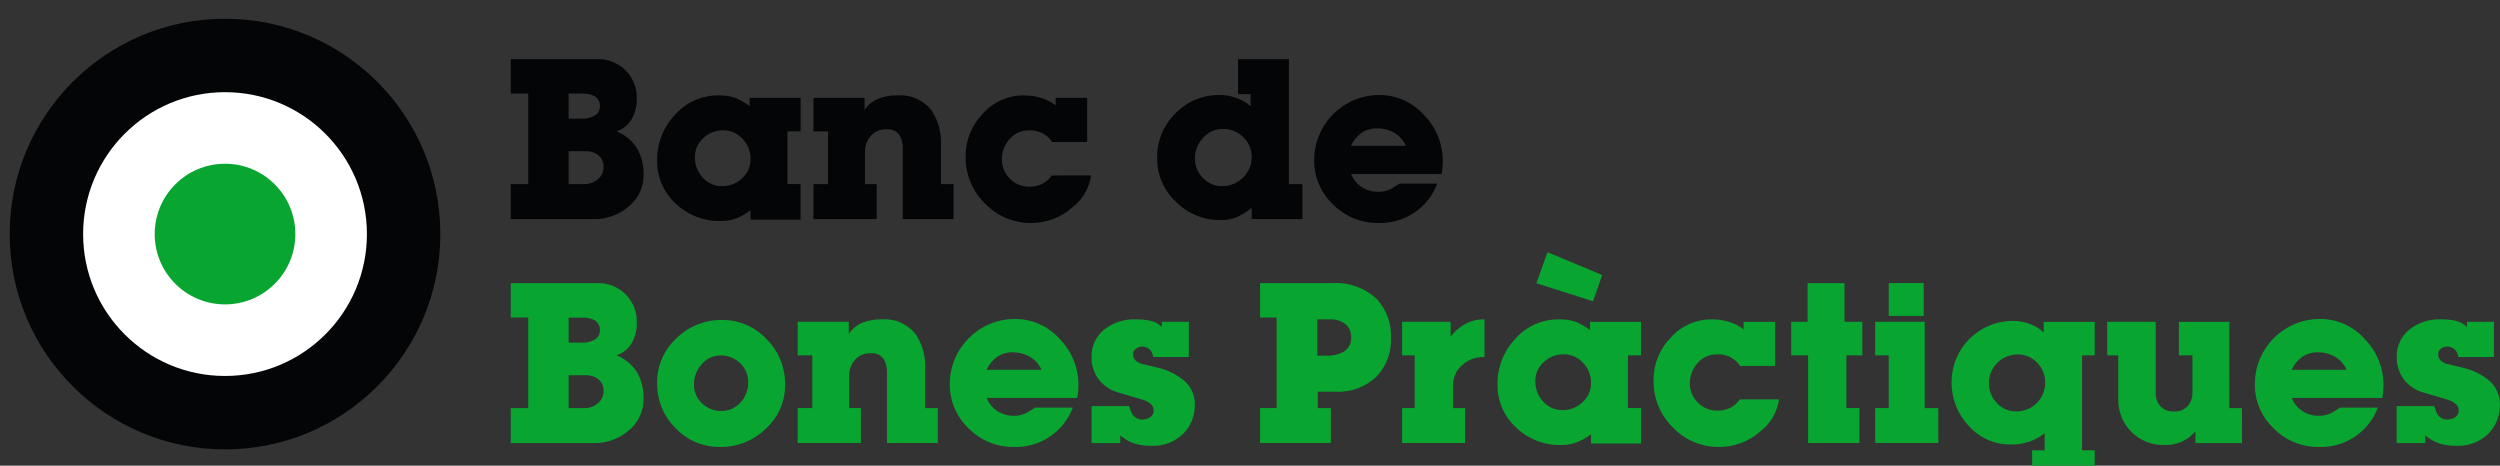
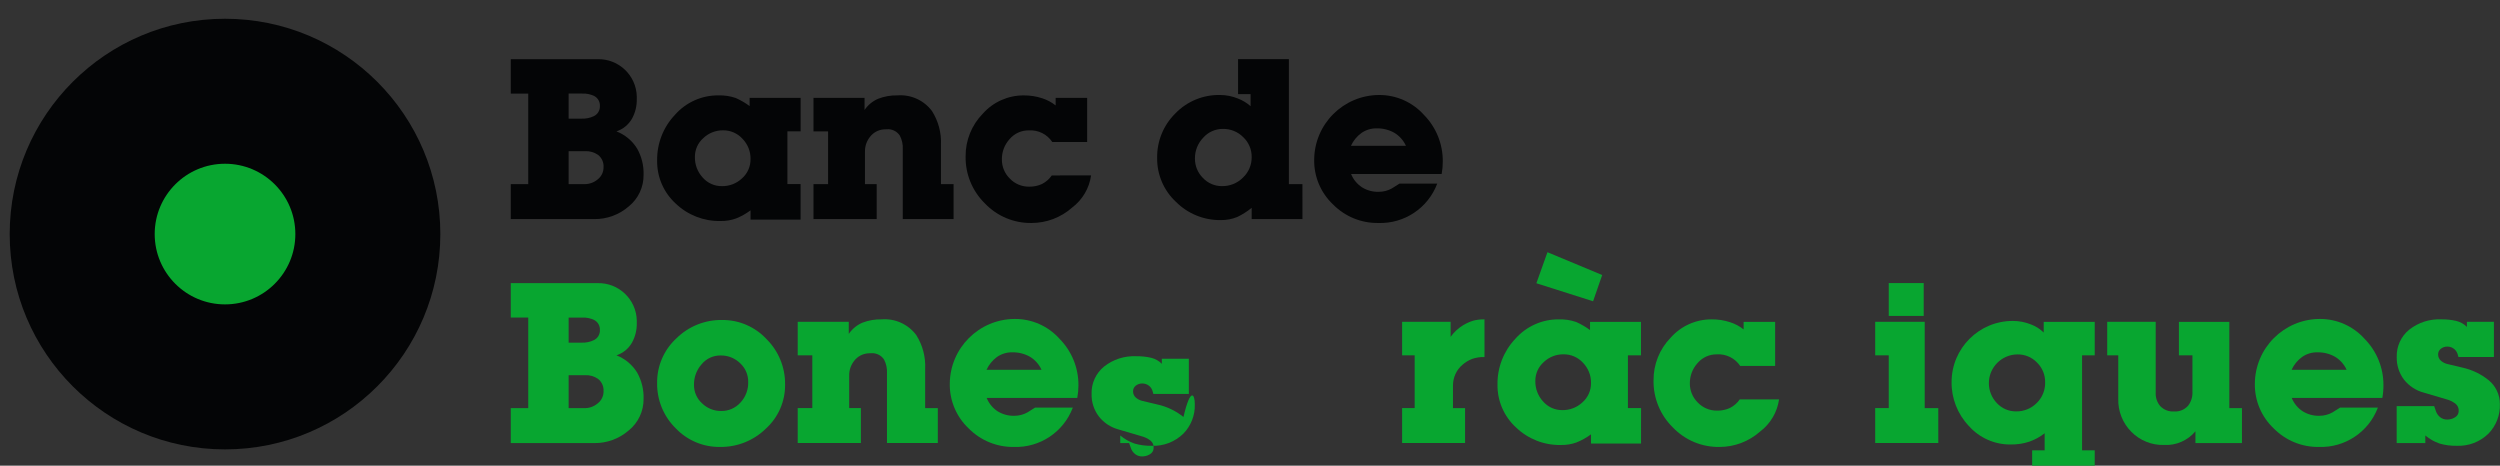
<svg xmlns="http://www.w3.org/2000/svg" version="1.1" id="Layer_1" x="0px" y="0px" width="289.134px" height="53.858px" viewBox="0 0 289.134 53.858" enable-background="new 0 0 289.134 53.858" xml:space="preserve">
  <rect x="0" y="0" width="289.134" height="53.858" fill="#333333" stroke="none" />
  <circle id="Elipse_41" fill="#040506" cx="26.024" cy="27.071" r="24.903" />
-   <circle id="Elipse_42" fill="#FFFFFF" cx="26.024" cy="27.071" r="16.411" />
  <path id="Trazado_609" fill="#08A630" d="M26.024,18.938c4.492,0,8.134,3.641,8.134,8.133s-3.642,8.133-8.134,8.133  c-4.491,0-8.133-3.642-8.133-8.133S21.533,18.938,26.024,18.938z" />
  <g id="Grupo_1154" transform="translate(129.949 62.675)">
    <path id="Trazado_51" fill="#040506" d="M-55.518-42.447c0.017,1.411-0.613,2.752-1.71,3.64c-1.106,0.966-2.531,1.49-4,1.47h-9.649   v-4.041h2.021v-10.475h-2.021v-3.978h10.037c2.445-0.061,4.478,1.873,4.538,4.318c0.002,0.088,0.001,0.176-0.002,0.264   c0.023,0.805-0.169,1.601-0.557,2.306c-0.398,0.69-1.036,1.211-1.793,1.462c0.998,0.387,1.842,1.091,2.4,2.005   C-55.737-44.553-55.482-43.506-55.518-42.447z M-60.569-50.406c0.029-0.48-0.224-0.934-0.648-1.161   c-0.435-0.211-0.916-0.31-1.399-0.287h-1.568v2.9h1.5c0.489,0.022,0.977-0.077,1.418-0.289   C-60.823-49.457-60.549-49.914-60.569-50.406z M-60.146-43.337c0.036-0.556-0.207-1.093-0.647-1.434   c-0.438-0.3-0.962-0.448-1.492-0.421h-1.899v3.812h1.854c0.556,0.003,1.094-0.195,1.516-0.557   C-60.387-42.273-60.139-42.79-60.146-43.337L-60.146-43.337z" />
    <path id="Trazado_52" fill="#040506" d="M-37.357-37.278h-5.789v-1.071c-0.518,0.385-1.082,0.701-1.68,0.942   c-0.572,0.205-1.178,0.304-1.785,0.293c-1.934,0.042-3.805-0.688-5.2-2.027c-1.394-1.277-2.172-3.091-2.138-4.981   c-0.027-1.964,0.716-3.861,2.071-5.284c1.273-1.444,3.113-2.261,5.038-2.238c0.671-0.018,1.34,0.084,1.976,0.3   c0.569,0.252,1.11,0.566,1.612,0.936v-0.95h5.899v3.874h-1.529v6.1h1.524V-37.278z M-43.146-44.285   c0.014-0.872-0.32-1.712-0.928-2.336c-0.574-0.636-1.396-0.994-2.252-0.981c-0.85-0.009-1.668,0.314-2.282,0.9   c-0.63,0.553-0.986,1.355-0.973,2.194c-0.016,0.875,0.307,1.722,0.899,2.366c0.561,0.644,1.377,1.007,2.23,0.995   c0.861,0.015,1.695-0.308,2.321-0.9c0.641-0.566,1-1.385,0.983-2.239V-44.285z" />
    <path id="Trazado_53" fill="#040506" d="M-19.663-37.339h-5.877v-8.081c0.031-0.549-0.089-1.096-0.346-1.582   c-0.336-0.499-0.916-0.776-1.516-0.723c-0.111-0.002-0.223,0.002-0.333,0.014c-0.616,0.047-1.185,0.348-1.57,0.83   c-0.405,0.492-0.621,1.112-0.607,1.749v3.752h1.355v4.04h-7.309v-4.04h1.688v-6.1h-1.688v-3.874h5.905v1.4   c0.393-0.58,0.944-1.033,1.59-1.305c0.707-0.271,1.46-0.402,2.218-0.385c1.552-0.119,3.057,0.563,3.99,1.809   c0.742,1.167,1.105,2.536,1.039,3.918v4.538h1.46V-37.339z" />
    <path id="Trazado_54" fill="#040506" d="M-3.762-42.389c-0.207,1.485-0.999,2.827-2.199,3.726   c-1.293,1.146-2.961,1.778-4.688,1.777c-2.034,0.031-3.989-0.789-5.392-2.262c-1.456-1.427-2.263-3.388-2.232-5.426   c-0.02-1.851,0.696-3.633,1.989-4.957c1.202-1.351,2.926-2.119,4.733-2.111c0.727-0.006,1.448,0.106,2.139,0.333   c0.563,0.179,1.089,0.46,1.552,0.828v-0.874h3.645v5.1h-4.037c-0.597-0.897-1.626-1.408-2.7-1.341   c-0.854-0.016-1.671,0.351-2.227,1c-0.589,0.643-0.911,1.486-0.899,2.358c-0.009,0.833,0.323,1.634,0.92,2.216   c0.575,0.606,1.378,0.945,2.214,0.935c0.52,0.014,1.035-0.092,1.508-0.309c0.453-0.231,0.841-0.571,1.131-0.989L-3.762-42.389z" />
    <path id="Trazado_55" fill="#040506" d="M20.685-37.339h-5.873v-1.3c-0.51,0.417-1.067,0.772-1.662,1.057   c-0.611,0.25-1.267,0.374-1.927,0.361c-1.934,0.024-3.794-0.733-5.161-2.1c-1.414-1.311-2.207-3.159-2.182-5.087   c-0.033-1.93,0.726-3.789,2.1-5.145c1.353-1.403,3.229-2.178,5.178-2.136c0.714,0.001,1.42,0.142,2.079,0.415   c0.532,0.205,1.023,0.503,1.45,0.882v-1.4h-1.45v-4.041h5.879v14.454h1.566L20.685-37.339z M14.812-44.513   c0.013-0.874-0.346-1.711-0.985-2.306c-0.617-0.62-1.461-0.962-2.336-0.948c-0.875-0.009-1.712,0.365-2.29,1.023   c-0.619,0.644-0.961,1.506-0.951,2.4c-0.008,0.842,0.324,1.651,0.92,2.246c0.572,0.614,1.378,0.958,2.218,0.948   c0.903,0.013,1.773-0.341,2.412-0.981C14.457-42.747,14.825-43.612,14.812-44.513L14.812-44.513z" />
    <path id="Trazado_56" fill="#040506" d="M36.785-42.553H26.309c0.252,0.629,0.691,1.166,1.257,1.538   c0.578,0.36,1.25,0.543,1.932,0.525c0.533,0.003,1.058-0.131,1.523-0.391c0.026-0.02,0.325-0.2,0.884-0.557h4.367   c-1.063,2.828-3.813,4.66-6.832,4.552c-1.956,0.026-3.838-0.747-5.212-2.14c-1.419-1.335-2.212-3.205-2.186-5.153   c0.015-4.138,3.362-7.489,7.5-7.51c1.98-0.012,3.871,0.825,5.193,2.3c1.413,1.435,2.197,3.374,2.179,5.388   C36.915-43.516,36.872-43.031,36.785-42.553z M32.653-45.809c-0.284-0.632-0.757-1.16-1.352-1.514   c-0.62-0.347-1.322-0.521-2.033-0.505c-0.63-0.014-1.248,0.174-1.765,0.535c-0.525,0.382-0.942,0.893-1.211,1.484H32.653z" />
  </g>
  <g id="Grupo_1164" transform="translate(129.949 85.003)">
    <path id="Trazado_57" fill="#08A630" d="M-55.518-38.868c0.017,1.411-0.613,2.751-1.71,3.64c-1.106,0.966-2.531,1.489-4,1.47   h-9.649v-4.041h2.021v-10.479h-2.021v-3.979h10.037c2.446-0.061,4.478,1.874,4.538,4.32c0.002,0.087,0.001,0.174-0.002,0.262   c0.023,0.805-0.169,1.601-0.557,2.306c-0.398,0.69-1.036,1.211-1.793,1.462c0.998,0.387,1.842,1.092,2.4,2.006   C-55.736-40.977-55.481-39.927-55.518-38.868z M-60.569-46.827c0.029-0.479-0.224-0.934-0.648-1.161   c-0.435-0.211-0.916-0.311-1.399-0.287h-1.568v2.9h1.5c0.489,0.022,0.977-0.076,1.418-0.289c0.446-0.214,0.721-0.674,0.698-1.168   V-46.827z M-60.146-39.758c0.035-0.556-0.207-1.093-0.647-1.433c-0.438-0.301-0.962-0.448-1.492-0.42h-1.899v3.812h1.854   c0.556,0.003,1.094-0.195,1.516-0.558c0.433-0.339,0.681-0.861,0.67-1.41V-39.758z" />
    <path id="Trazado_58" fill="#08A630" d="M-39.151-40.54c0.026,1.948-0.787,3.813-2.232,5.12c-1.414,1.377-3.318,2.135-5.292,2.107   c-1.943,0.027-3.811-0.762-5.145-2.177c-1.392-1.376-2.16-3.261-2.13-5.218c-0.024-1.952,0.779-3.822,2.212-5.148   c1.404-1.396,3.313-2.167,5.292-2.139c1.949-0.021,3.817,0.779,5.145,2.206C-39.902-44.402-39.127-42.508-39.151-40.54z    M-43.416-40.827c0.012-0.825-0.33-1.616-0.938-2.174c-0.601-0.584-1.41-0.905-2.248-0.892c-0.85-0.014-1.658,0.359-2.2,1.015   c-0.583,0.655-0.899,1.505-0.886,2.382c-0.009,0.813,0.331,1.59,0.932,2.135c0.589,0.58,1.385,0.9,2.21,0.889   c0.846,0.016,1.657-0.336,2.225-0.963c0.606-0.646,0.932-1.508,0.905-2.395L-43.416-40.827z" />
    <path id="Trazado_59" fill="#08A630" d="M-21.488-33.767h-5.879v-8.081c0.032-0.55-0.087-1.097-0.345-1.582   c-0.336-0.499-0.916-0.776-1.515-0.722c-0.111-0.002-0.223,0.002-0.333,0.014c-0.616,0.047-1.186,0.348-1.572,0.83   c-0.403,0.492-0.618,1.112-0.605,1.749v3.752h1.354v4.04h-7.307v-4.041h1.688v-6.1h-1.688v-3.875h5.905v1.4   c0.393-0.579,0.945-1.033,1.59-1.305c0.708-0.27,1.461-0.398,2.218-0.381c1.552-0.117,3.057,0.564,3.99,1.81   c0.742,1.167,1.104,2.536,1.037,3.918v4.538h1.462V-33.767z" />
    <path id="Trazado_60" fill="#08A630" d="M-5.36-38.978h-10.477c0.255,0.627,0.692,1.162,1.257,1.537   c0.58,0.359,1.252,0.543,1.935,0.525c0.532,0.004,1.056-0.131,1.521-0.391l0.888-0.557h4.363c-1.063,2.824-3.81,4.656-6.826,4.551   c-1.958,0.027-3.842-0.746-5.218-2.139c-1.419-1.336-2.211-3.205-2.187-5.154c0.02-4.139,3.37-7.49,7.51-7.51   c1.979-0.013,3.869,0.825,5.188,2.301c1.414,1.434,2.199,3.373,2.182,5.388C-5.224-39.941-5.27-39.457-5.36-38.978z M-9.493-42.236   c-0.284-0.631-0.756-1.16-1.351-1.514c-0.62-0.348-1.322-0.521-2.032-0.505c-0.631-0.013-1.25,0.175-1.768,0.536   c-0.523,0.383-0.94,0.894-1.209,1.484L-9.493-42.236z" />
-     <path id="Trazado_61" fill="#08A630" d="M8.234-38.256c0.043,1.271-0.437,2.502-1.327,3.409c-0.979,0.955-2.311,1.463-3.678,1.4   c-0.664,0.014-1.327-0.072-1.965-0.258c-0.603-0.207-1.162-0.523-1.65-0.934v0.874h-3.316v-4.265h4.339l0.184,0.524   c0.087,0.296,0.264,0.558,0.505,0.748c0.233,0.185,0.521,0.282,0.818,0.278c0.071,0.002,0.143-0.004,0.213-0.016   c0.272-0.029,0.532-0.127,0.756-0.285c0.222-0.148,0.355-0.396,0.359-0.664c0.034-0.344-0.114-0.682-0.391-0.891   c-0.303-0.225-0.646-0.389-1.012-0.482l-2.65-0.782c-0.905-0.24-1.707-0.769-2.284-1.507c-0.567-0.749-0.863-1.669-0.838-2.608   c-0.037-1.216,0.493-2.38,1.434-3.151c1.05-0.835,2.366-1.262,3.706-1.203c0.592-0.011,1.183,0.051,1.759,0.183   c0.465,0.114,0.889,0.353,1.226,0.692v-0.588h3.122v4.071H3.442l-0.105-0.362c-0.076-0.248-0.232-0.463-0.443-0.612   c-0.213-0.154-0.47-0.235-0.732-0.233c-0.271-0.006-0.537,0.082-0.752,0.249c-0.208,0.159-0.326,0.41-0.316,0.673   c-0.003,0.278,0.119,0.544,0.333,0.723c0.222,0.188,0.485,0.316,0.768,0.378l1.7,0.405c1.108,0.24,2.145,0.736,3.028,1.447   C7.761-40.363,8.245-39.337,8.234-38.256z" />
-     <path id="Trazado_62" fill="#08A630" d="M30.919-45.88c0.067,1.619-0.519,3.199-1.626,4.383c-1.266,1.24-2.993,1.892-4.763,1.795   h-2.07v1.9h1.508v4.035h-8.183v-4.041H17.7v-10.471h-1.915v-3.979h8.351c1.895-0.125,3.755,0.541,5.141,1.839   C30.411-49.187,31.003-47.552,30.919-45.88z M26.319-45.988c0.032-0.617-0.243-1.211-0.735-1.584   c-0.487-0.346-1.075-0.521-1.673-0.5h-1.508v4.207h1.069c0.676,0.029,1.348-0.121,1.947-0.437c0.594-0.349,0.941-0.999,0.901-1.687   H26.319z" />
+     <path id="Trazado_61" fill="#08A630" d="M8.234-38.256c0.043,1.271-0.437,2.502-1.327,3.409c-0.979,0.955-2.311,1.463-3.678,1.4   c-0.664,0.014-1.327-0.072-1.965-0.258c-0.603-0.207-1.162-0.523-1.65-0.934v0.874h-3.316h4.339l0.184,0.524   c0.087,0.296,0.264,0.558,0.505,0.748c0.233,0.185,0.521,0.282,0.818,0.278c0.071,0.002,0.143-0.004,0.213-0.016   c0.272-0.029,0.532-0.127,0.756-0.285c0.222-0.148,0.355-0.396,0.359-0.664c0.034-0.344-0.114-0.682-0.391-0.891   c-0.303-0.225-0.646-0.389-1.012-0.482l-2.65-0.782c-0.905-0.24-1.707-0.769-2.284-1.507c-0.567-0.749-0.863-1.669-0.838-2.608   c-0.037-1.216,0.493-2.38,1.434-3.151c1.05-0.835,2.366-1.262,3.706-1.203c0.592-0.011,1.183,0.051,1.759,0.183   c0.465,0.114,0.889,0.353,1.226,0.692v-0.588h3.122v4.071H3.442l-0.105-0.362c-0.076-0.248-0.232-0.463-0.443-0.612   c-0.213-0.154-0.47-0.235-0.732-0.233c-0.271-0.006-0.537,0.082-0.752,0.249c-0.208,0.159-0.326,0.41-0.316,0.673   c-0.003,0.278,0.119,0.544,0.333,0.723c0.222,0.188,0.485,0.316,0.768,0.378l1.7,0.405c1.108,0.24,2.145,0.736,3.028,1.447   C7.761-40.363,8.245-39.337,8.234-38.256z" />
    <path id="Trazado_63" fill="#08A630" d="M41.739-43.711c-0.488-0.014-0.976,0.061-1.438,0.219   c-0.412,0.162-0.792,0.394-1.123,0.687c-0.351,0.298-0.629,0.671-0.814,1.093c-0.177,0.401-0.269,0.834-0.271,1.273v2.637h1.399   v4.035h-7.28v-4.041h1.449v-6.1h-1.449v-3.875h5.608v1.735c0.388-0.54,0.88-0.995,1.446-1.342c0.372-0.224,0.769-0.401,1.183-0.529   c0.421-0.108,0.854-0.158,1.287-0.149L41.739-43.711z" />
    <path id="Trazado_64" fill="#08A630" d="M59.843-33.703h-5.785v-1.07c-0.519,0.385-1.084,0.701-1.684,0.941   c-0.573,0.205-1.179,0.304-1.787,0.293c-1.935,0.043-3.806-0.686-5.2-2.027c-1.397-1.275-2.178-3.09-2.145-4.98   c-0.025-1.965,0.718-3.861,2.071-5.284c1.276-1.444,3.118-2.261,5.045-2.237c0.671-0.018,1.339,0.084,1.974,0.299   c0.57,0.253,1.111,0.567,1.613,0.938v-0.951h5.892v3.875h-1.511v6.1h1.521L59.843-33.703z M54.058-40.711   c0.014-0.871-0.32-1.712-0.928-2.336c-0.577-0.635-1.398-0.991-2.256-0.979c-0.85-0.01-1.669,0.313-2.284,0.899   c-0.628,0.556-0.982,1.356-0.972,2.194c-0.016,0.875,0.307,1.723,0.9,2.365c0.562,0.645,1.378,1.009,2.232,0.996   c0.86,0.014,1.693-0.31,2.319-0.9C53.712-39.039,54.072-39.857,54.058-40.711L54.058-40.711z M55.349-53.195l-1.052,3.035   l-6.558-2.083l1.281-3.591L55.349-53.195z" />
    <path id="Trazado_65" fill="#08A630" d="M75.807-38.814c-0.211,1.484-1.002,2.824-2.2,3.726c-1.293,1.145-2.961,1.776-4.688,1.776   c-2.037,0.033-3.995-0.787-5.4-2.262C62.063-37,61.257-38.961,61.289-41c-0.02-1.851,0.695-3.633,1.988-4.957   c1.201-1.352,2.927-2.121,4.735-2.111c0.728-0.006,1.451,0.105,2.142,0.334c0.563,0.181,1.089,0.461,1.553,0.828v-0.875h3.645   v5.101h-4.038c-0.597-0.897-1.625-1.407-2.7-1.341c-0.854-0.015-1.669,0.352-2.226,1c-0.589,0.643-0.91,1.486-0.9,2.357   c-0.008,0.833,0.325,1.633,0.92,2.217c0.577,0.605,1.38,0.943,2.217,0.934c0.52,0.014,1.035-0.092,1.508-0.309   c0.452-0.232,0.84-0.572,1.129-0.99L75.807-38.814z" />
-     <path id="Trazado_66" fill="#08A630" d="M85.435-43.908h-1.841v6.1h1.508v4.041h-5.937v-10.141h-1.957v-3.874h1.899v-4.476h4.266   v4.476h2.063L85.435-43.908z" />
    <path id="Trazado_67" fill="#08A630" d="M94.223-33.767h-7.3v-4.041h1.567v-6.101h-1.567v-3.874h5.727v9.979h1.57L94.223-33.767z    M92.534-48.467h-4.041v-3.8h4.041V-48.467z" />
    <path id="Trazado_68" fill="#08A630" d="M112.311-29.001h-7.235v-3.918h1.446v-1.976c-0.534,0.422-1.136,0.752-1.779,0.974   c-0.691,0.225-1.415,0.335-2.142,0.325c-1.854,0.023-3.625-0.762-4.853-2.15c-1.302-1.371-2.016-3.197-1.989-5.087   c0.011-3.896,3.172-7.05,7.067-7.052c0.712-0.004,1.418,0.129,2.079,0.391c0.565,0.205,1.08,0.528,1.508,0.95v-1.237h5.9v3.875   h-1.463v10.988h1.462L112.311-29.001z M106.579-40.788c0.015-0.854-0.322-1.677-0.932-2.276c-0.59-0.62-1.412-0.965-2.268-0.951   c-1.839,0.012-3.32,1.512-3.309,3.351c0.006,0.851,0.336,1.667,0.924,2.281c0.575,0.621,1.387,0.97,2.232,0.959   c0.892,0.015,1.75-0.335,2.378-0.968C106.249-39.019,106.602-39.887,106.579-40.788L106.579-40.788z" />
    <path id="Trazado_69" fill="#08A630" d="M129.34-33.762h-5.378v-1.361c-0.898,1.074-2.252,1.661-3.65,1.582   c-1.404,0.034-2.761-0.511-3.752-1.506c-1.023-1.024-1.575-2.427-1.524-3.874v-4.989h-1.28v-3.874h5.608v8.186   c-0.029,0.556,0.149,1.104,0.5,1.535c0.416,0.451,1.014,0.69,1.626,0.648c0.627,0.042,1.236-0.215,1.645-0.691   c0.34-0.463,0.51-1.027,0.48-1.601v-4.2h-1.565v-3.874h5.831v9.978h1.462L129.34-33.762z" />
    <path id="Trazado_70" fill="#08A630" d="M145.575-38.978h-10.475c0.252,0.629,0.691,1.165,1.257,1.537   c0.579,0.36,1.25,0.543,1.932,0.525c0.532,0.004,1.057-0.131,1.521-0.391c0.028-0.021,0.327-0.2,0.886-0.557h4.367   c-1.063,2.826-3.813,4.659-6.832,4.551c-1.956,0.027-3.838-0.746-5.212-2.139c-1.419-1.336-2.212-3.205-2.186-5.154   c0.014-4.138,3.361-7.49,7.5-7.51c1.98-0.012,3.871,0.826,5.193,2.301c1.413,1.435,2.197,3.373,2.179,5.388   C145.707-39.941,145.664-39.457,145.575-38.978z M141.445-42.236c-0.284-0.631-0.757-1.16-1.352-1.514   c-0.62-0.348-1.322-0.521-2.033-0.505c-0.63-0.014-1.249,0.175-1.765,0.536c-0.526,0.381-0.943,0.893-1.211,1.484L141.445-42.236z" />
    <path id="Trazado_71" fill="#08A630" d="M159.172-38.256c0.042,1.271-0.438,2.501-1.327,3.409c-0.979,0.955-2.312,1.462-3.678,1.4   c-0.665,0.014-1.328-0.072-1.968-0.258c-0.603-0.207-1.163-0.523-1.651-0.934v0.874h-3.313v-4.265h4.339l0.181,0.524   c0.087,0.294,0.262,0.555,0.5,0.748c0.234,0.185,0.525,0.283,0.823,0.278c0.071,0.002,0.142-0.004,0.212-0.016   c0.271-0.027,0.53-0.126,0.752-0.285c0.224-0.146,0.36-0.396,0.364-0.664c0.031-0.346-0.12-0.684-0.399-0.891   c-0.3-0.224-0.639-0.388-1-0.482l-2.65-0.78c-0.903-0.243-1.704-0.771-2.282-1.507c-0.564-0.75-0.858-1.67-0.834-2.608   c-0.038-1.216,0.49-2.38,1.431-3.151c1.049-0.834,2.363-1.262,3.702-1.205c0.59-0.012,1.18,0.05,1.755,0.183   c0.465,0.113,0.891,0.353,1.229,0.692v-0.588h3.122v4.071h-4.1l-0.106-0.362c-0.079-0.246-0.235-0.461-0.445-0.612   c-0.212-0.153-0.468-0.235-0.729-0.233c-0.273-0.006-0.54,0.082-0.756,0.249c-0.208,0.16-0.326,0.41-0.317,0.673   c0,0.277,0.122,0.542,0.333,0.723c0.223,0.186,0.485,0.314,0.769,0.378l1.699,0.405c1.108,0.241,2.146,0.736,3.03,1.447   C158.696-40.363,159.181-39.337,159.172-38.256z" />
  </g>
</svg>